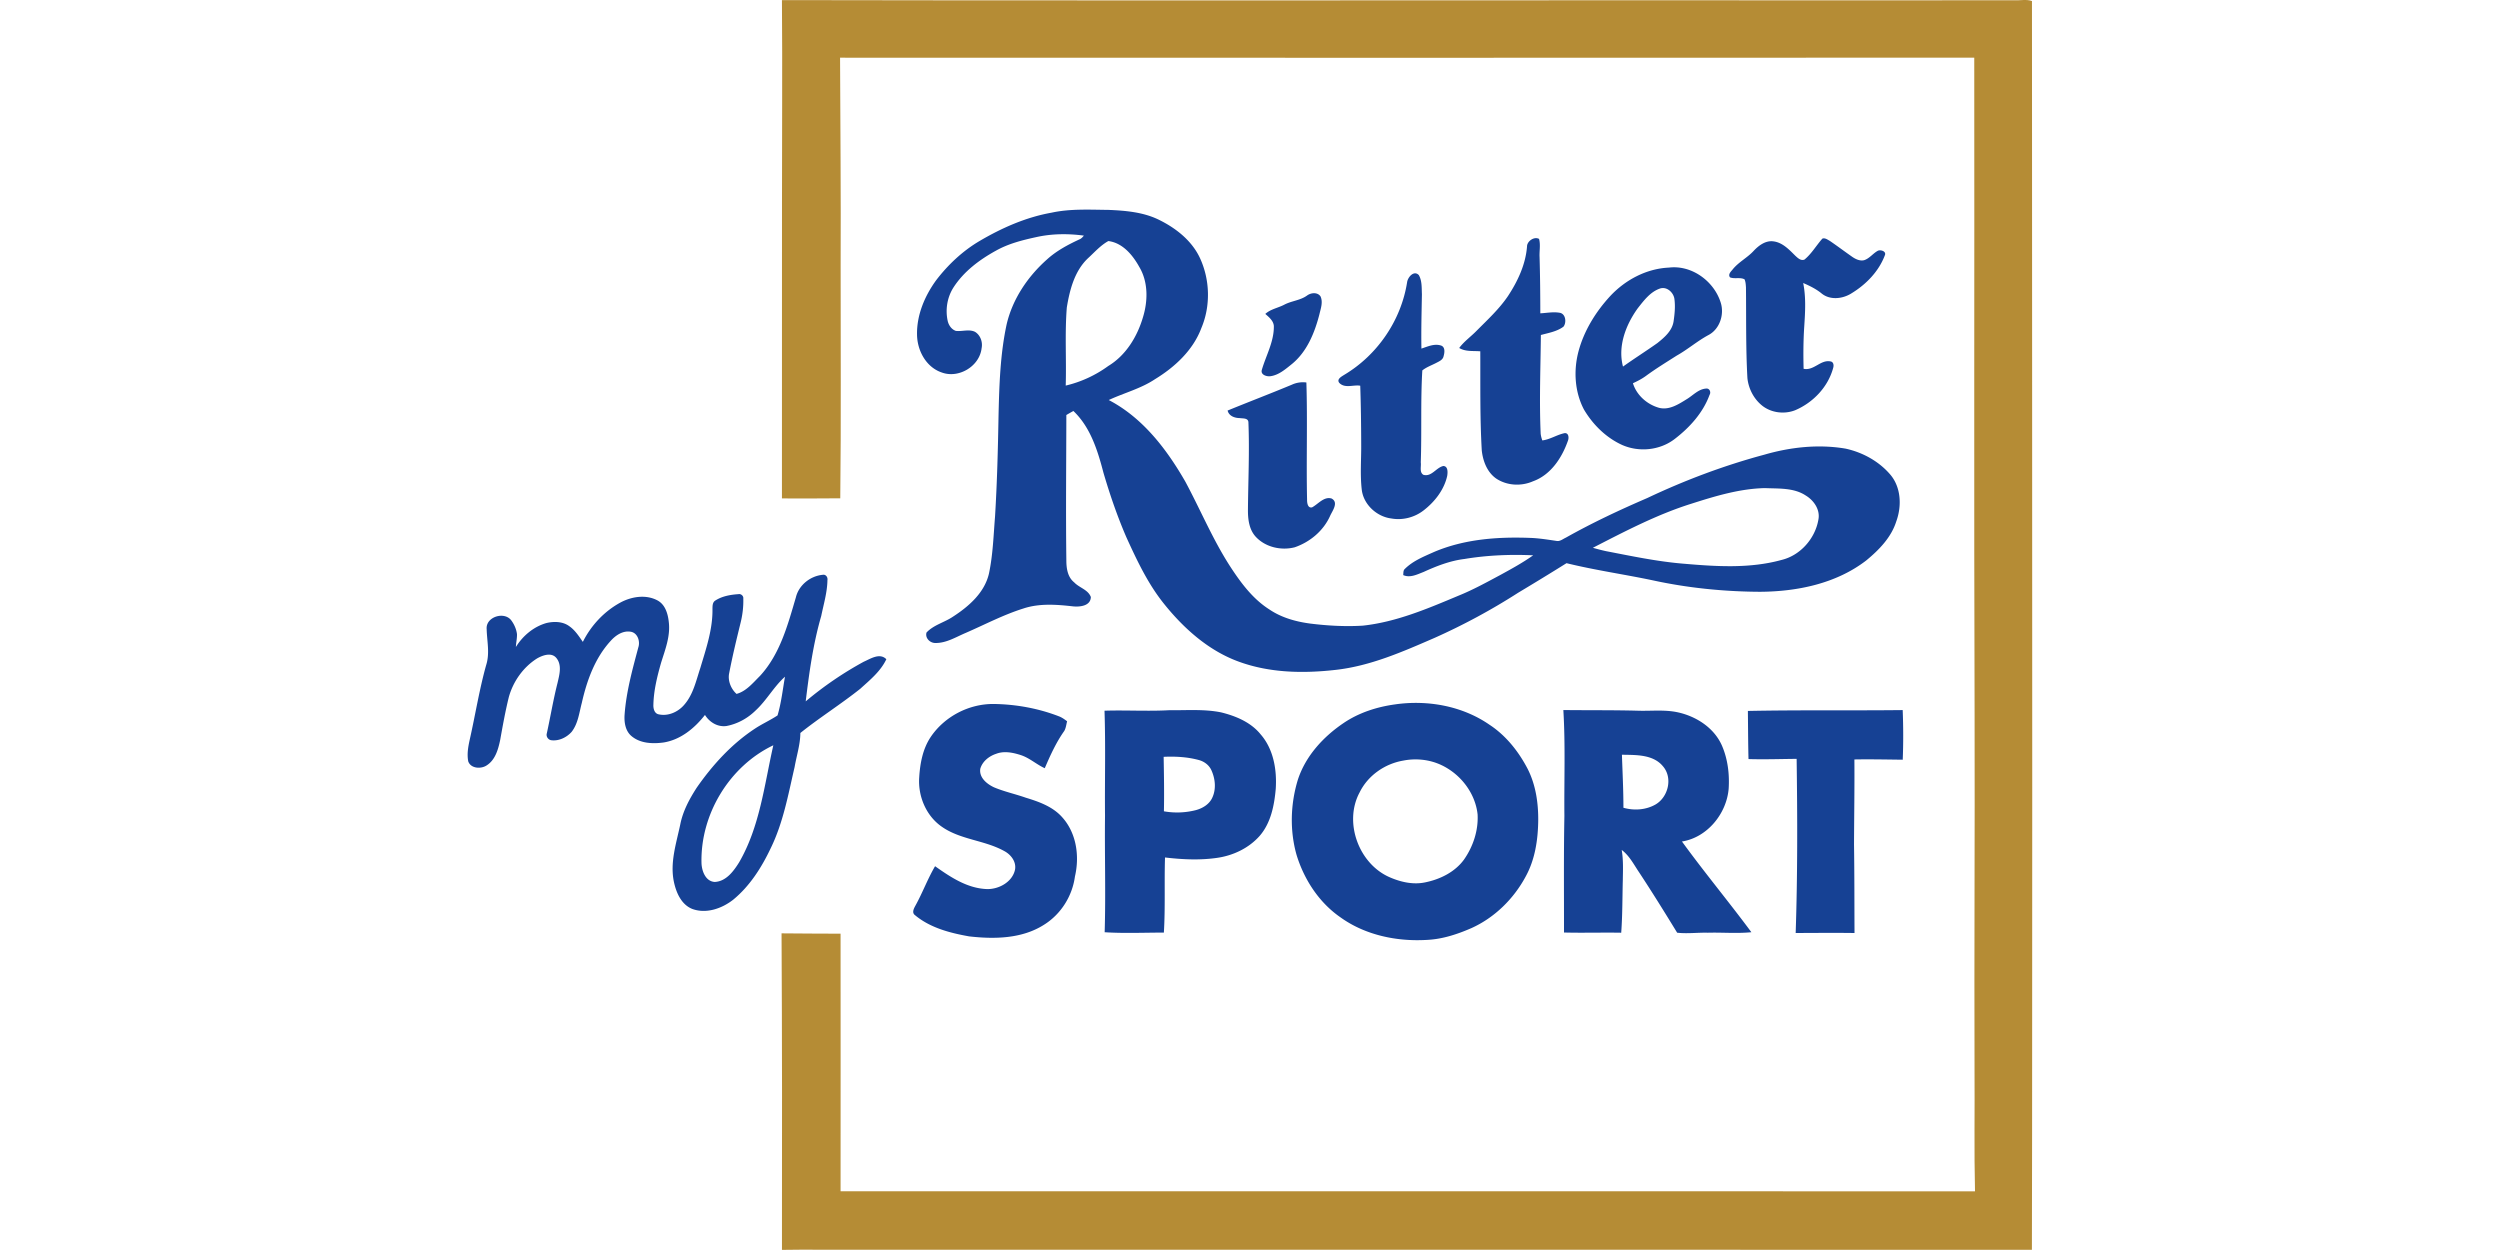
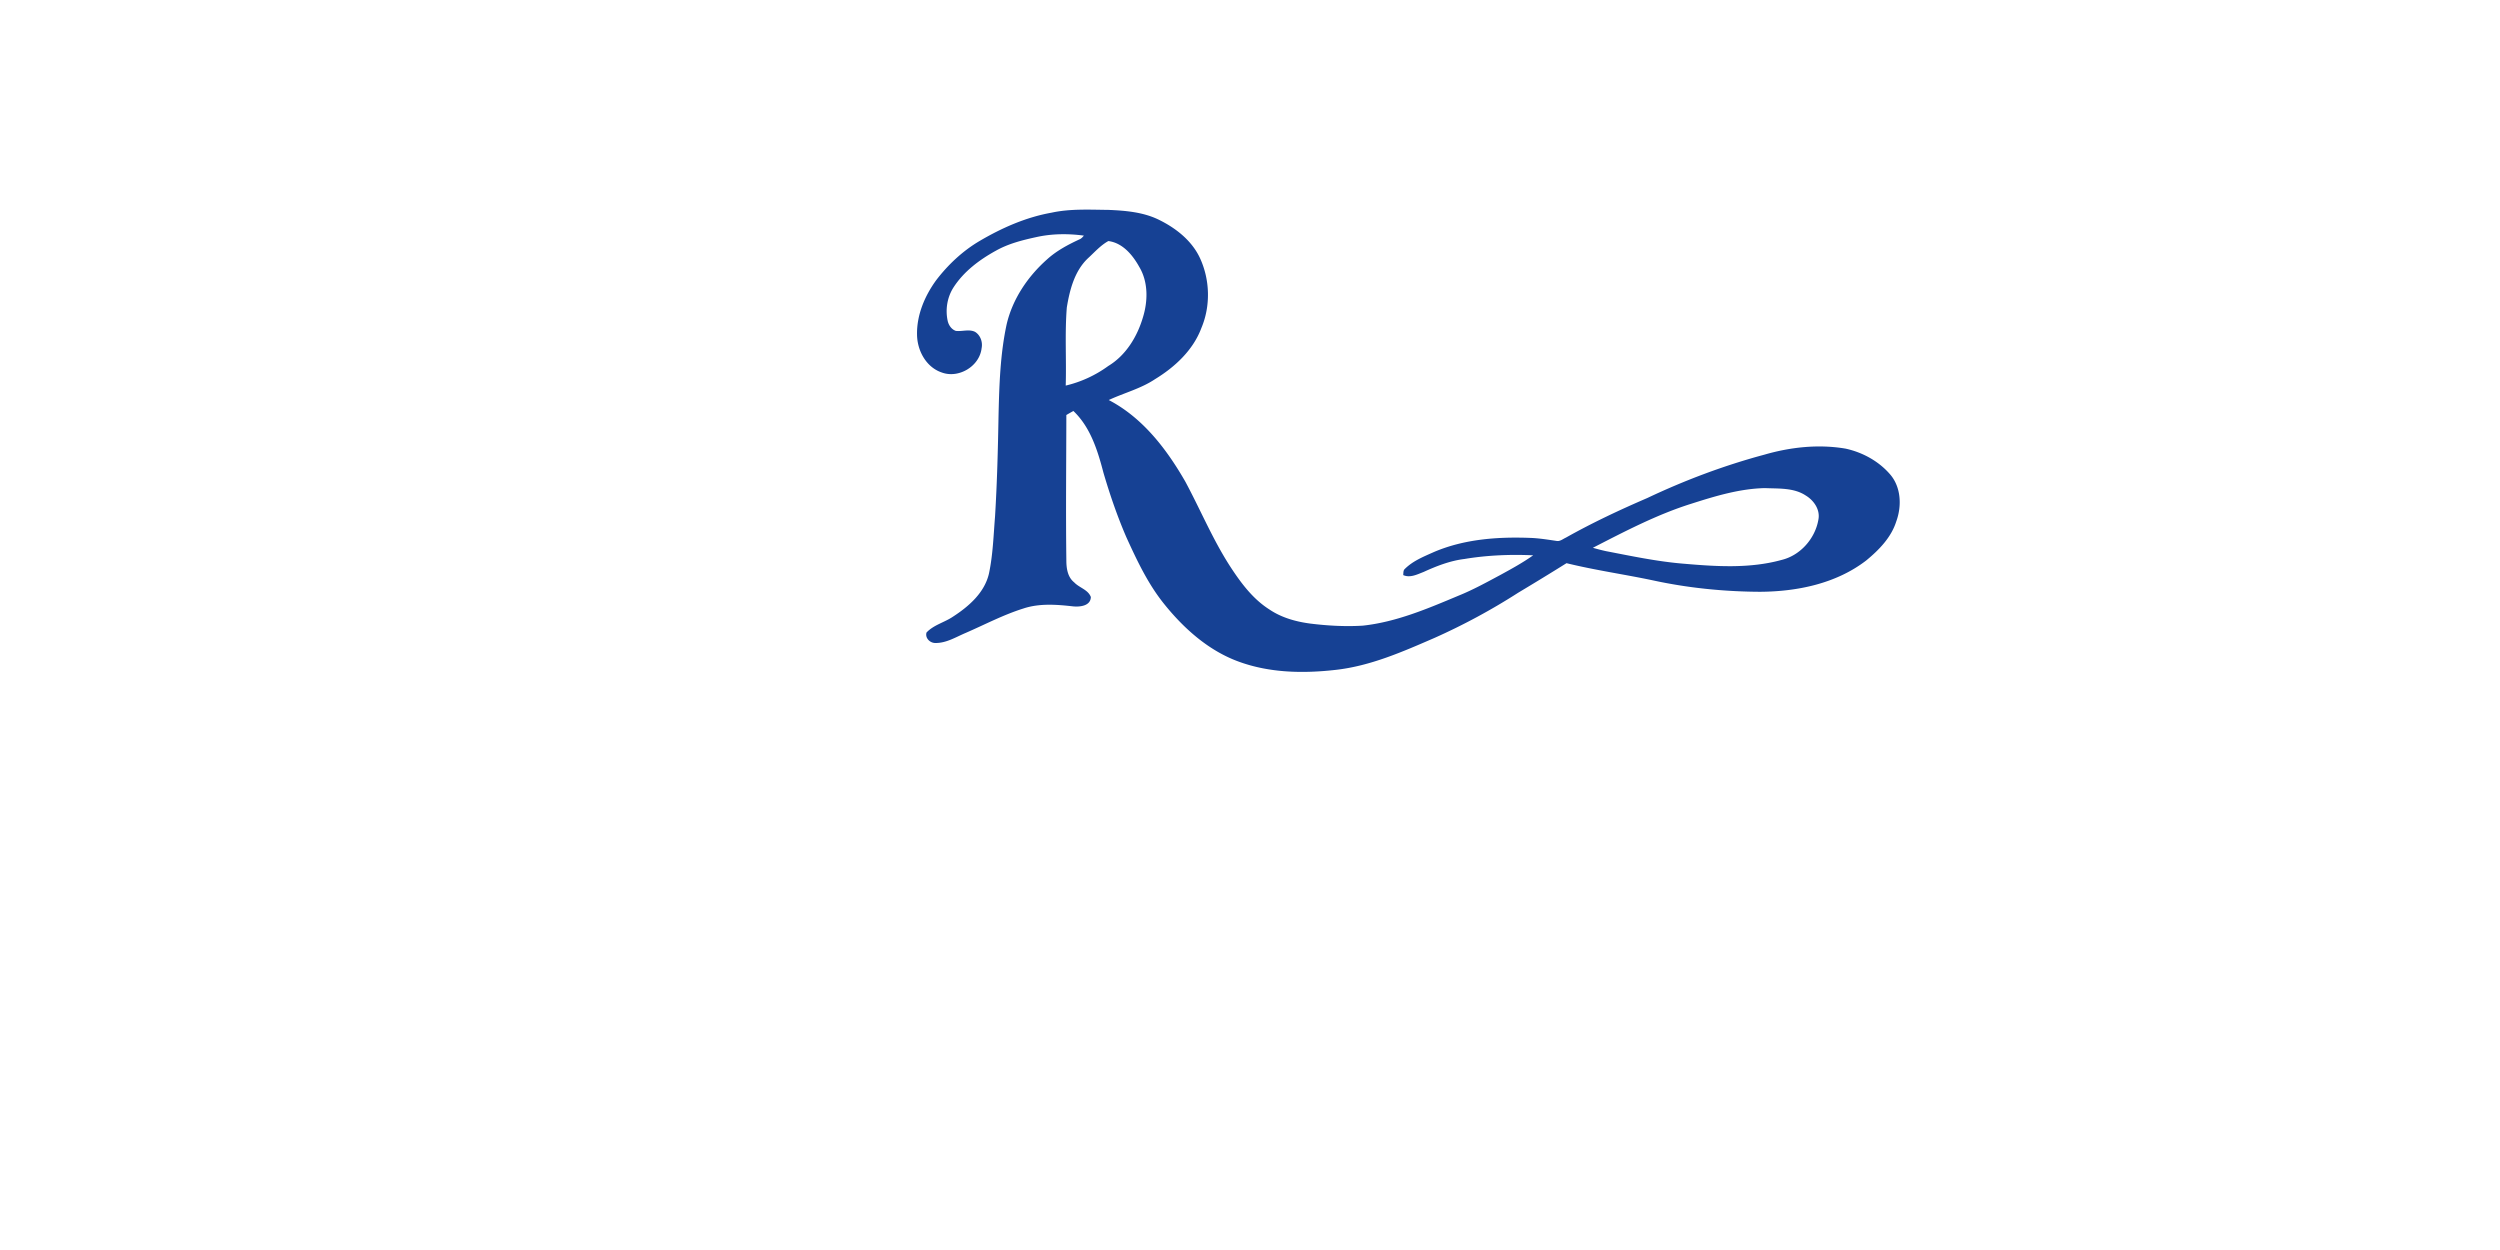
<svg xmlns="http://www.w3.org/2000/svg" viewBox="-277.875 0 1485.5 742.75">
  <defs>
    <style>.cls-2{fill:#164194}</style>
  </defs>
-   <path d="M186.75.06c139.03.29 278.06.11 417.08.15C708.84.01 813.85.36 918.86.14c3.49.24 7.47-.71 10.66.47.15 155.72.06 311.45.16 467.17-.09 91.62.03 183.24-.2 274.85-240.19-.08-480.38.01-720.57-.05-7.39-.02-14.77-.04-22.15.1.11-62.69.09-125.39-.24-188.08 11.69.18 23.38.1 35.07.2.07 51.02 0 102.03 0 153.05 224.7.05 449.39 0 674.08.03-.58-24.02-.1-48.05-.28-72.07-.24-69.98.23-139.96.04-209.94-.43-130.53-.05-261.07-.2-391.6-224.65.14-449.3.05-673.94.02.17 41.17.53 82.35.34 123.52-.05 46.1.32 92.2-.22 138.29-11.55.06-23.11.17-34.66.07.09-78.13-.07-156.27.13-234.41.02-20.56.07-41.13-.13-61.7" style="fill:#b58c35" />
  <path d="M346.92 126.38c11.13-2.42 22.59-1.77 33.89-1.66 9.99.43 20.3 1.28 29.46 5.64 10.29 4.96 19.96 12.43 24.88 23 5.98 12.94 6.38 28.44.82 41.59-4.94 13.18-15.77 23.19-27.55 30.37-8.42 5.63-18.37 8.13-27.47 12.38 20.16 10.51 34.38 29.14 45.49 48.47 8.99 16.73 16.3 34.4 26.64 50.39 6.31 9.68 13.43 19.33 23.34 25.6 7.2 4.87 15.79 7.26 24.33 8.38 10.33 1.28 20.79 1.86 31.19 1.22 19.95-2.16 38.6-10.16 56.94-17.85 8.56-3.46 16.65-7.93 24.78-12.28 6.64-3.63 13.3-7.28 19.48-11.66-13.62-.61-27.32-.07-40.78 2.17-8.55 1.04-16.59 4.18-24.37 7.73-3.79 1.47-8.04 3.67-12.08 1.85.17-1.28-.09-2.79 1.03-3.72 4.79-4.76 11.22-7.3 17.29-10.02 18.11-7.72 38.13-9.11 57.59-8.34 5.1.21 10.15 1.04 15.2 1.78 2.05.4 3.75-1.15 5.52-1.94 15.65-8.81 31.92-16.44 48.4-23.55 22.36-10.59 45.62-19.33 69.52-25.75 15.61-4.52 32.21-6.34 48.31-3.6 9.99 2.18 19.52 7.35 26.28 15.1 6.73 7.61 7.2 18.95 3.83 28.16-3 9.54-10.27 16.93-17.8 23.15-17.89 13.8-41.06 18.54-63.23 18.65-21.48-.11-42.98-2.28-63.97-6.87-16.94-3.55-34.11-5.99-50.94-10.13-9.48 5.94-19.03 11.76-28.63 17.51a375 375 0 0 1-49.92 26.95c-18.77 8.15-37.88 16.59-58.42 18.92-19.21 2.21-39.23 1.88-57.58-4.8-17.8-6.41-32.42-19.37-44.17-33.89-9.8-12-16.44-26.12-22.82-40.13-5.4-12.48-9.81-25.37-13.63-38.41-3.43-13.14-7.7-26.94-17.83-36.58-1.42.77-2.81 1.57-4.19 2.39-.04 28.75-.37 57.5 0 86.25 0 4.73.69 10.03 4.66 13.19 3.01 3.23 8.25 4.3 9.9 8.7-.14 5.31-6.4 5.95-10.45 5.58-9.82-1.11-20.07-1.92-29.61 1.24-11.86 3.72-22.89 9.55-34.25 14.49-5.85 2.45-11.56 6.13-18.11 6.02-3.19.01-6.18-2.95-5.23-6.22 4.25-4.56 10.7-6 15.77-9.46 9.4-6.09 18.76-14.25 21.35-25.65 2.35-11.12 2.68-22.53 3.6-33.83 1.22-20.01 1.73-40.06 2.08-60.1.43-18.12.99-36.36 4.82-54.13 3.52-15.01 12.52-28.35 23.96-38.51 5.62-5.12 12.39-8.73 19.24-11.91 1.14-.44 1.94-1.34 2.68-2.26-9.37-1.25-18.98-1.18-28.24.88-8.24 1.79-16.56 3.89-23.97 8.05-9.79 5.38-19.09 12.33-25.23 21.82-3.77 5.85-4.95 13.19-3.47 19.97.59 2.55 2.26 5 4.81 5.89 3.78.49 7.83-1.18 11.42.57 3.22 1.96 4.67 6.09 3.92 9.71-1.21 10.76-13.63 18.19-23.73 14.42-9.27-3.15-14.52-13.03-14.64-22.43-.23-11.74 4.6-23.11 11.44-32.47 7.08-9.22 15.72-17.33 25.77-23.24 13.22-7.77 27.51-14.09 42.68-16.79m21.63 27.12c-7.96 7.59-10.81 18.74-12.53 29.22-1.23 15.44-.18 30.94-.65 46.4a70.4 70.4 0 0 0 25.26-11.63c10.54-6.36 17.27-17.48 20.67-29.07 2.97-9.73 3.12-20.94-2.25-29.88-3.9-7.03-9.87-14.24-18.35-15.31-4.68 2.58-8.24 6.71-12.15 10.27m358.82 145.73c-20.55 6.42-39.69 16.47-58.77 26.27 2.58.73 5.18 1.42 7.81 1.99 15.1 2.91 30.17 6.11 45.52 7.41 19.61 1.69 39.8 3.1 59-2.24 11-2.72 19.7-12.65 21.65-23.7 1.28-5.95-2.56-11.56-7.47-14.52-7.15-4.72-16.08-4.03-24.24-4.41-14.93.32-29.38 4.7-43.5 9.2" class="cls-2" />
-   <path d="M629.52 145.88c.52-2.93 4.38-5.41 7.11-3.92.98 3.49.11 7.24.31 10.83.32 11.13.43 22.26.44 33.39 3.8-.2 7.64-.99 11.45-.34 3.64.51 4.26 5.79 2.31 8.26-3.9 2.9-8.85 3.71-13.43 4.95-.18 19.58-1 39.17-.11 58.75.17 1.33.5 2.63.97 3.9 4.73-.59 8.73-3.44 13.35-4.35 2.34-.08 2.52 2.76 1.91 4.4-3.55 10.22-10.21 20.44-20.83 24.24-6.93 3.04-15.36 2.62-21.72-1.56-5.48-3.75-8.01-10.44-8.69-16.81-1.13-19.61-.78-39.25-.88-58.88-4.21-.33-8.75.31-12.53-1.97 2.92-3.95 7.01-6.78 10.4-10.29 6.49-6.53 13.34-12.84 18.54-20.5 5.93-8.99 10.71-19.22 11.4-30.1m175.46-4.1c1.59-.59 3.1.65 4.44 1.37 4.55 3.1 8.94 6.43 13.46 9.57 1.99 1.33 4.42 2.47 6.88 1.89 3.25-1.03 5.26-4.05 8.2-5.62 1.72-.78 5.27.38 4.1 2.8-3.6 9.52-11.14 17.24-19.73 22.47-5.27 3.38-12.87 4.26-17.92.02-3.26-2.63-7.02-4.48-10.84-6.12 1.72 8.46 1.2 17.15.64 25.7-.56 8.41-.61 16.85-.39 25.28 6.15 1.29 10.06-5.6 16.02-4.38 1.82.29 2.01 2.42 1.55 3.85-3.05 11.33-11.9 20.6-22.6 25.15-6.36 2.49-14.01 1.6-19.44-2.61-5.05-3.97-8.24-10.09-8.92-16.45-1-17.96-.66-35.97-.86-53.95-.11-1.61-.18-3.28-.85-4.77-2.63-1.4-5.91-.07-8.64-1.18-1.37-1.88.72-3.57 1.78-4.95 3.5-4.24 8.56-6.74 12.26-10.76 3-3.2 7.08-6.29 11.73-5.68 5.42.66 9.31 4.85 12.98 8.49 1.44 1.33 3.39 3.28 5.53 2.32 4.25-3.5 6.99-8.38 10.62-12.44m-126.03 34.1c9.03-9.64 21.55-16.28 34.87-16.88 13.57-1.64 26.84 8.11 30.78 20.91 2.19 7.03-.65 15.69-7.35 19.19-6.62 3.56-12.3 8.55-18.85 12.21-6.1 3.9-12.28 7.67-18.12 11.95-2.43 1.81-5.13 3.19-7.87 4.45 2.18 7.12 8.43 12.63 15.52 14.61 5.97 1.54 11.53-2.08 16.38-5.09 3.77-2.24 7-6.06 11.64-6.35 2.02-.22 2.98 2.17 1.99 3.75-3.91 10.72-11.93 19.52-20.9 26.35-8.75 6.64-21.04 7.83-31.04 3.42-9.55-4.34-17.37-12.07-22.68-21.03-5.55-10.54-6.27-23.19-3.25-34.61 3.32-12.36 10.25-23.52 18.88-32.88m29.35-4.37c-5.71 2.04-9.46 7.15-13.08 11.73-7.04 9.81-11.92 22.46-8.72 34.58 6.72-4.78 13.68-9.19 20.41-13.95 4.2-3.36 8.81-7.27 9.65-12.91.63-4.33 1.09-8.76.52-13.12-.42-4.03-4.65-7.89-8.78-6.33m-150.06-3.89c.42-2.98 4.08-7.19 6.95-4.15 1.95 3.4 1.65 7.54 1.83 11.34-.19 10.77-.48 21.55-.29 32.33 3.74-1.24 7.74-3.13 11.73-1.8 2.52.95 2.04 4.26 1.44 6.32-.42 2.14-2.55 3.02-4.27 3.92-2.8 1.48-5.89 2.52-8.37 4.53-1.07 18.17-.28 36.44-.91 54.65.36 2.41-.95 5.83 1.55 7.37 4.88 1.39 7.55-4.32 11.88-5.24 2.85.17 2.6 3.87 2.27 5.91-1.83 8.18-7.3 15.23-13.82 20.32-5.39 4.29-12.57 6.18-19.36 4.96-8.72-1.07-16.63-8.36-17.6-17.22-1.04-9.02-.22-18.09-.32-27.13-.03-11.51-.18-23.04-.57-34.54-4.03-.7-9.12 1.77-12.42-1.66-1.81-2.19 1.32-3.78 2.86-4.78 19.75-11.75 33.88-32.4 37.42-55.13m-59.51 8.02c2.33-1.74 6.23-2.19 8.06.5 1.56 3.43.11 7.21-.68 10.65-2.84 11.04-7.45 22.41-16.59 29.72-3.77 3.02-7.73 6.47-12.7 7.06-2.18.22-5.71-.9-4.94-3.72 2.5-8.63 7.31-16.86 7.16-26.1-.21-3.17-2.89-5.27-5.07-7.22 3.15-2.86 7.56-3.54 11.25-5.47 4.32-2.3 9.47-2.52 13.51-5.42m-9.02 52.96c2.71-1.26 5.69-1.7 8.66-1.33.73 23.16-.1 46.35.41 69.52-.02 1.85.29 5.31 2.99 4.68 3.61-1.95 7.08-6.59 11.54-5.26 4.36 2.28.62 7.17-.79 10.22-3.96 8.94-11.93 15.62-21.08 18.77-8.17 2.1-17.68-.1-23.39-6.51-3.78-4.32-4.45-10.34-4.4-15.85.14-17.34.98-34.7.27-52.04-.22-2.5-3.34-2.08-5.11-2.36-3.05-.04-6.44-1.21-7.25-4.49 12.67-5.19 25.5-10.08 38.15-15.35M195.06 354.86c1.78-7.21 8.52-12.58 15.83-13.3 1.9-.43 3.22 1.41 2.9 3.16-.11 7.24-2.25 14.26-3.69 21.31-4.8 16.54-7.16 33.67-9.22 50.72a208.2 208.2 0 0 1 34.45-23.53c4.06-1.78 9.54-5.49 13.46-1.51-3.4 7.19-9.7 12.3-15.47 17.54-11.55 9.19-24.09 17.07-35.62 26.28-.06 6.89-2.25 13.5-3.42 20.24-3.8 16.34-6.77 33.1-14.22 48.28-5.42 11.43-12.41 22.46-22.28 30.56-6.68 5.23-15.97 8.52-24.29 5.49-6.43-2.56-9.46-9.45-10.86-15.76-2.57-11.61 1.34-23.18 3.71-34.46 1.56-7.92 5.43-15.11 9.77-21.83 9.45-13.57 20.82-26.07 34.73-35.18 4.29-2.82 9.02-4.93 13.3-7.77 2.22-7.46 3.07-15.32 4.42-23-6.63 5.91-10.86 13.98-17.38 20-4.74 4.68-10.81 8.06-17.37 9.29-5.24.75-10.09-2.22-12.79-6.57-6.16 7.88-14.47 14.76-24.61 16.37-6.47.87-13.84.61-19.06-3.82-3.64-3.04-4.39-8.15-4.1-12.61.97-13.67 4.66-26.91 8.17-40.09 1.22-3.6-.44-8.71-4.62-9.31-4.63-.73-8.83 2.14-11.78 5.42-9.38 10.2-14.2 23.62-17.2 36.94-1.54 5.83-2.21 12.25-6.03 17.15-2.95 3.3-7.47 5.5-11.95 5-1.93-.19-3.35-2.18-2.81-4.06 2.19-9.97 3.84-20.04 6.36-29.93 1.11-4.85 2.84-10.75-.76-15-2.94-3.41-8.07-1.51-11.36.35-8.2 5.16-14.22 13.65-16.8 22.96-2.08 8.42-3.61 16.97-5.14 25.5-1.19 5.69-2.98 12.11-8.32 15.29-3.35 2.04-9.18 1.62-10.65-2.55-.84-4.23-.07-8.58.83-12.73 3.37-14.87 5.72-29.96 9.85-44.65 2.19-6.93.43-14.14.26-21.19-.7-7.3 10.49-10.82 14.65-5.19 1.74 2.37 2.98 5.18 3.36 8.12.08 2.56-.55 5.08-.65 7.64 4.16-6.69 10.57-12.07 18.21-14.24 4.49-1.03 9.7-.95 13.54 1.91 3.43 2.37 5.69 5.95 8.04 9.31 4.91-9.84 12.8-18.26 22.51-23.48 6.61-3.51 15.08-4.8 21.89-1.13 4.64 2.53 6.17 8.04 6.68 12.93.98 8.31-2.15 16.25-4.58 24.03-2.33 8.18-4.41 16.55-4.59 25.1-.08 2.1.54 4.87 2.85 5.53 5.75 1.43 11.83-1.27 15.54-5.68 5.33-6.12 7-14.32 9.51-21.81 3.41-11.44 7.42-23.03 7.21-35.11.04-1.72-.03-3.74 1.54-4.85 4.07-2.7 9.08-3.57 13.87-3.89 1.55-.35 3.15 1.07 2.91 2.67.13 4.7-.42 9.43-1.53 14-2.46 10.04-4.9 20.08-6.85 30.23-.98 4.47 1.06 9.41 4.36 12.37 5.79-1.55 9.8-6.61 13.92-10.67 11.95-12.95 16.52-30.34 21.37-46.79m-56.11 157.97c.16 4.69 2.37 10.87 7.84 11.23 6.79-.29 11.27-6.43 14.55-11.71 12.28-21.21 14.96-46.01 20.29-69.5-26.15 12.45-43.4 41.1-42.68 69.98m412.42-94.32c19.15-2.68 39.6.96 55.68 12.05 9.86 6.43 17.37 15.91 22.78 26.27 4.86 9.53 6.42 20.43 6.3 31.03-.17 11.3-1.91 22.87-7.41 32.89-7.12 13.31-18.5 24.53-32.32 30.75-8.39 3.66-17.25 6.58-26.47 6.99-17.88 1.06-36.64-2.84-51.35-13.44-12.72-8.8-21.6-22.47-26.07-37.15-4.08-14.5-3.59-30.19.79-44.56 4.59-14.12 15.12-25.59 27.26-33.76 9.16-6.19 19.91-9.61 30.81-11.07m4.6 33.43C545 453.8 534.93 460.8 530 470.87c-9.62 17.91-.35 42.79 18.29 50.57 6.43 2.75 13.62 4.33 20.59 2.88 8.85-1.79 17.65-6.06 23.1-13.48 5.47-7.79 8.66-17.38 8.13-26.94-1.38-12.75-10.22-24.07-21.75-29.4-6.93-3.21-14.91-4.03-22.39-2.56m-280.9-13.9c8.24-12.34 22.95-19.97 37.78-19.73 13.04.21 26.1 2.57 38.29 7.25 1.86.67 3.49 1.83 5.06 3.03-.51 1.92-.68 4.01-1.71 5.77-4.82 6.81-8.29 14.47-11.57 22.11-4.92-2.23-8.98-6.07-14.16-7.77-4.71-1.53-9.98-2.63-14.75-.78-4.2 1.39-8.11 4.47-9.39 8.84-.82 5.26 3.91 9.11 8.18 11.08 6.07 2.56 12.55 3.94 18.76 6.12 7.83 2.39 16 5.25 21.62 11.53 8.6 9.43 10.52 23.23 7.67 35.34-1.56 11.65-8.34 22.4-18.33 28.63-13.13 8.4-29.55 8.65-44.55 6.93-11.32-2.02-23.08-5.06-32.1-12.57-2.09-1.48-.73-3.96.2-5.68 4.23-7.64 7.25-15.9 11.68-23.44 9.26 6.54 19.35 13.3 31.1 13.59 6.99.06 14.89-4.31 16.41-11.56.85-4.71-2.43-8.92-6.38-11.03-11.74-6.53-26.17-6.69-37.27-14.57-9.25-6.47-14.09-18.16-13.28-29.28.51-8.27 2.09-16.79 6.74-23.81m103.36-15.74c12.8-.42 25.62.41 38.41-.3 10.28.14 20.69-.77 30.84 1.28 8.78 2.16 17.75 5.89 23.55 13.11 7.65 8.78 9.68 21.05 8.95 32.33-.87 9.83-2.89 20.27-9.55 27.95-6.55 7.41-16.03 11.84-25.76 13.13-10.11 1.41-20.39.9-30.49-.3-.47 14.87.22 29.77-.68 44.64-11.72 0-23.48.54-35.18-.21.69-23.04-.05-46.09.21-69.14-.2-20.83.4-41.67-.3-62.49m35.14 27.4c.19 10.78.38 21.58.16 32.37 6.3 1.14 12.86.88 19.06-.72 3.9-1.07 7.74-3.37 9.56-7.11 2.55-5.2 1.93-11.46-.42-16.6-1.4-3.1-4.37-5.26-7.61-6.08-6.75-1.81-13.8-2.18-20.75-1.86m237.5-27.8c14.6.17 29.2 0 43.79.38 8.05.31 16.2-.76 24.16.96 11.08 2.39 21.78 9.31 26.37 19.98 3.41 7.97 4.46 16.85 3.91 25.46-1.27 14.86-12.73 28.94-27.75 31.33 13.29 18.31 27.78 35.72 41.25 53.9-8.61.86-17.3.06-25.94.3-6.05-.15-12.15.69-18.16 0-7.35-12.02-14.8-24.01-22.55-35.79-3.18-4.68-5.79-9.94-10.41-13.41 1.03 5.87.76 11.85.67 17.78-.28 10.48-.18 20.97-.95 31.42-11.34-.19-22.67.17-34-.12.03-23.08-.21-46.17.23-69.25-.21-20.97.66-41.98-.62-62.93m34.81 26.54c.35 10.5.89 21 .89 31.51 6.32 1.8 13.39 1.33 19.14-1.98 7.55-4.46 10.28-15.83 4.34-22.68-5.88-7.11-16.01-6.68-24.37-6.85m74.84-26.02c30.65-.63 61.33-.16 91.99-.51.38 9.82.43 19.67.02 29.49-9.58-.11-19.15-.32-28.72-.15.13 16.84-.15 33.68-.22 50.51.26 17.54.21 35.08.29 52.62-11.66-.17-23.31-.04-34.96-.01 1.15-34.47 1.05-68.99.57-103.47-9.53.06-19.07.43-28.6.12-.25-9.53-.25-19.07-.37-28.6" class="cls-2" />
</svg>